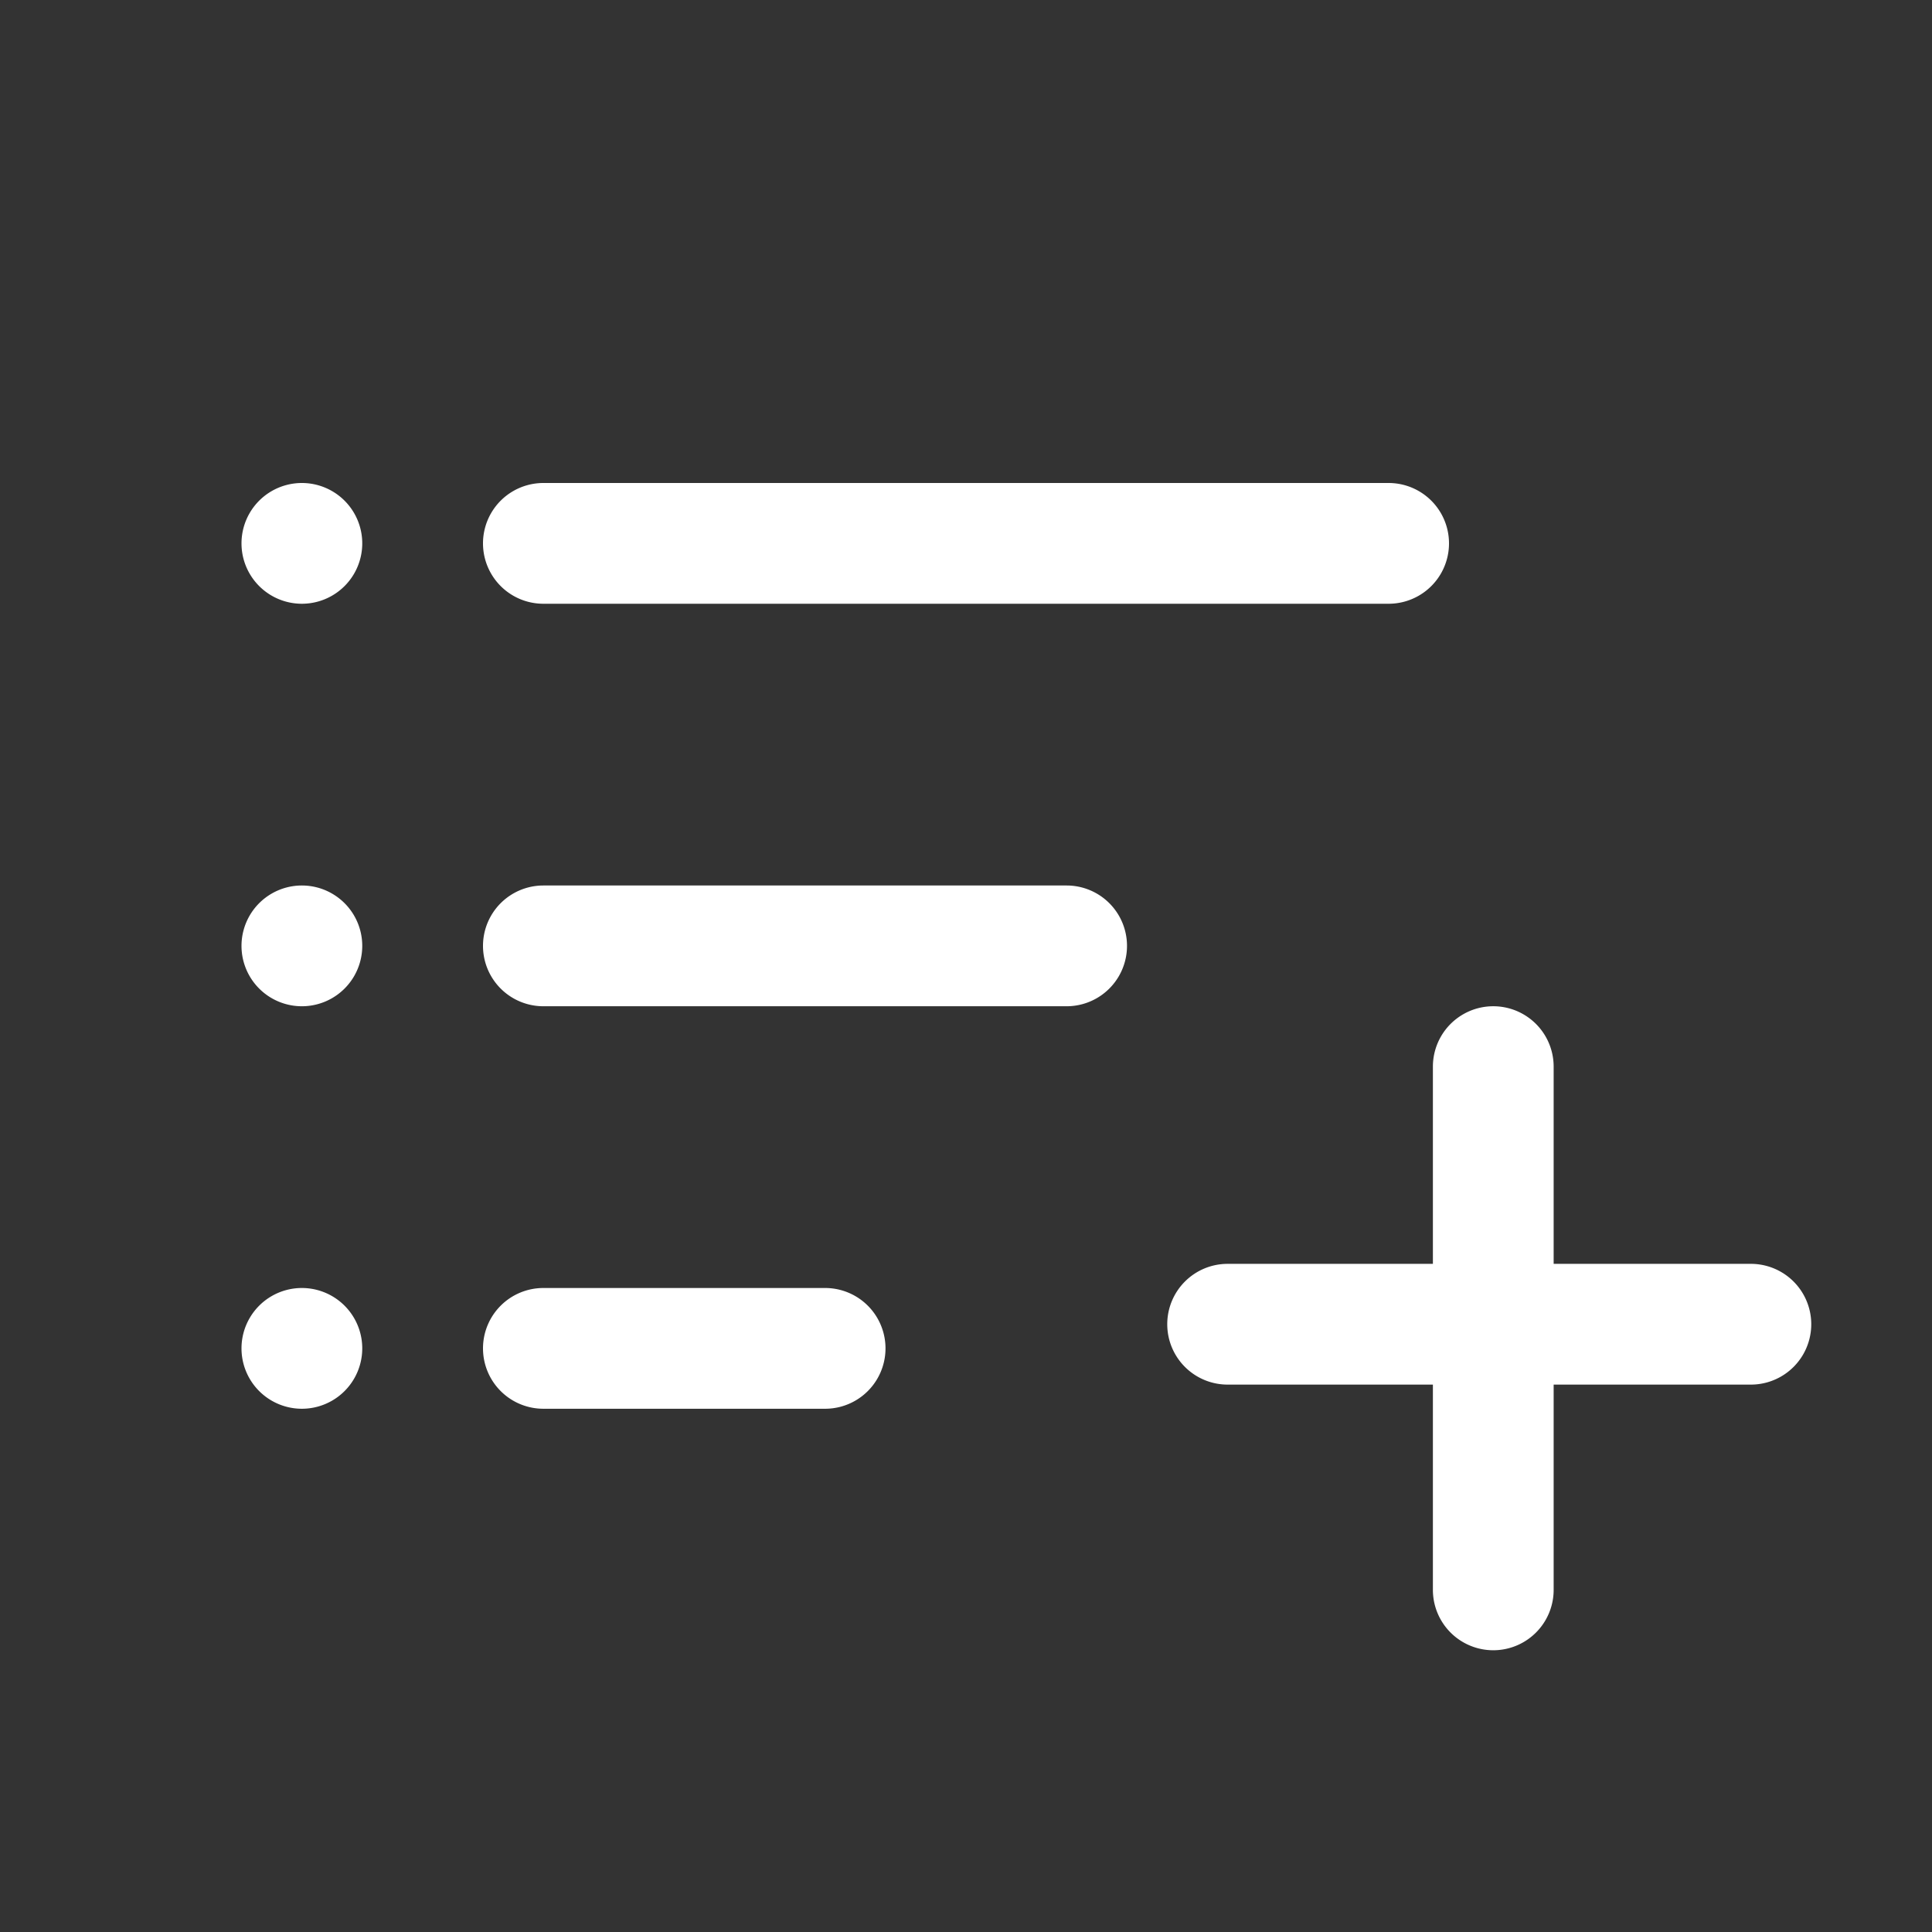
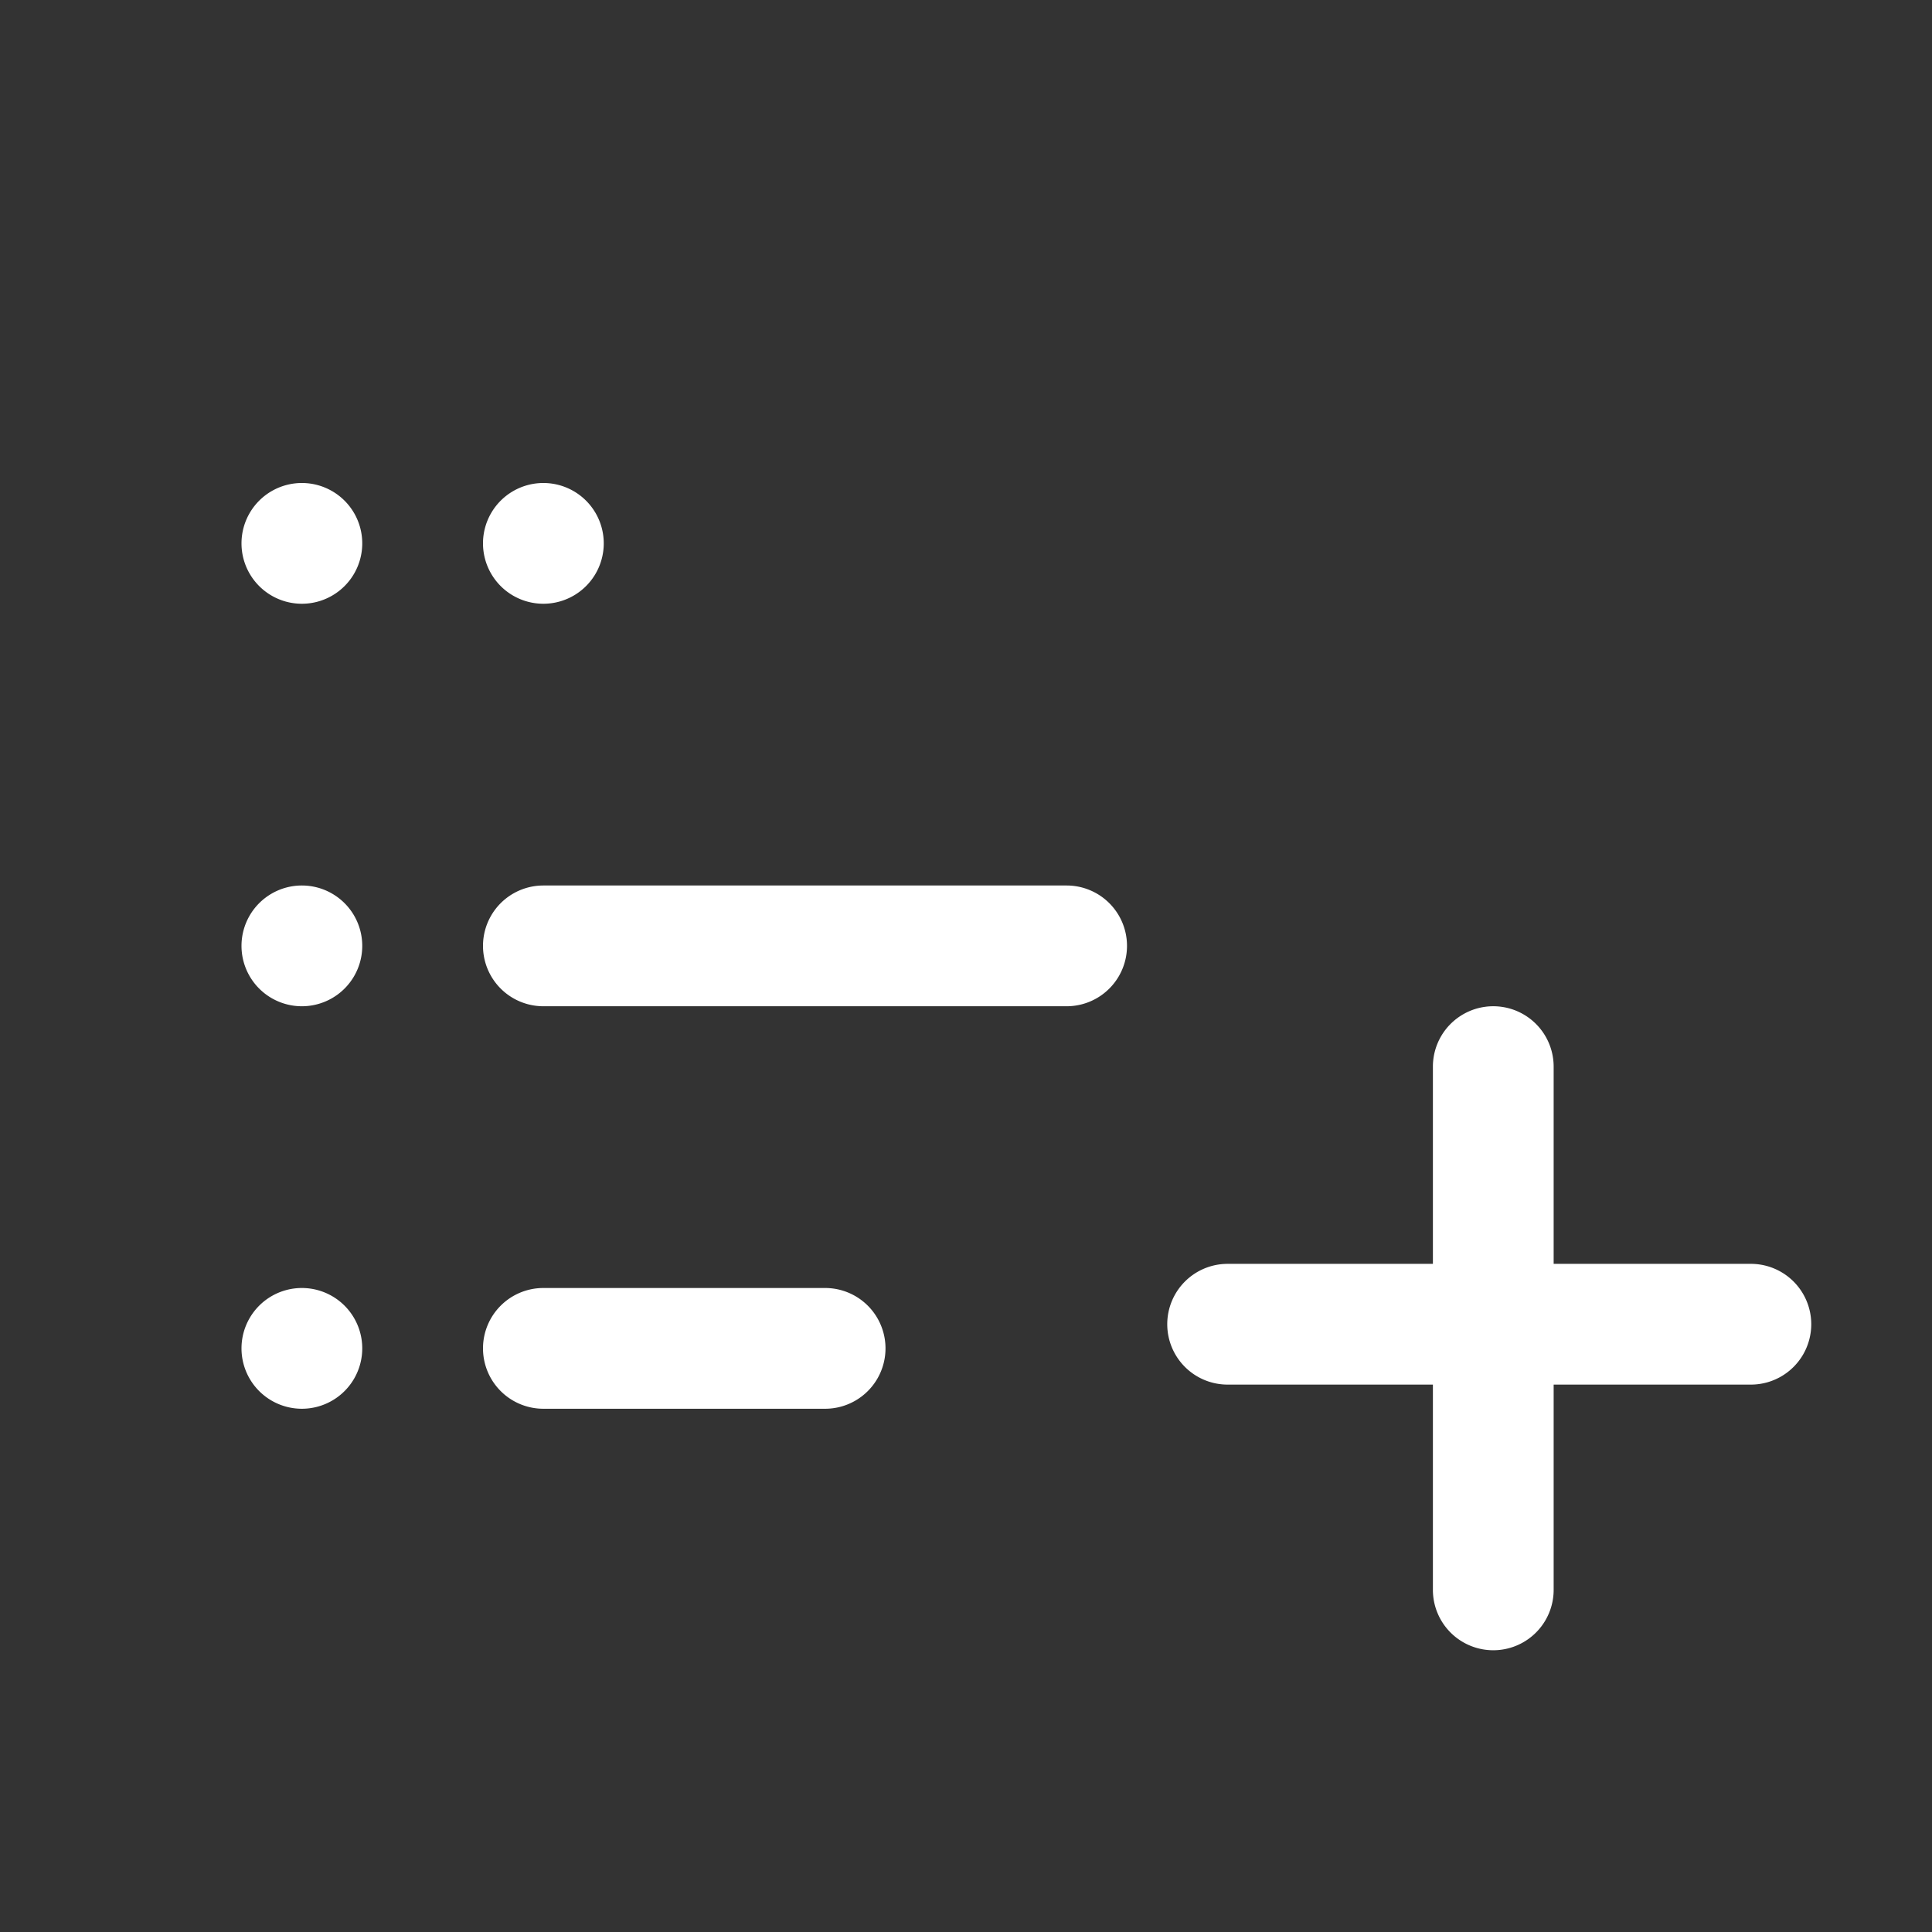
<svg xmlns="http://www.w3.org/2000/svg" width="256" height="256" viewBox="0 0 24 24" fill="#ffffff">
  <rect x="0" y="0" width="24" height="24" fill="#333333" stroke="none" />
-   <path fill="#ffffff" d="M3.75 6a.75.75 0 1 0 0 1.5a.75.75 0 0 0 0-1.5m3 0a.75.75 0 0 0 0 1.5h10.5a.75.75 0 0 0 0-1.5zm0 5a.75.75 0 0 0 0 1.5h6.5a.75.75 0 0 0 0-1.5zM6 16.75a.75.75 0 0 1 .75-.75h3.5a.75.75 0 0 1 0 1.5h-3.5a.75.75 0 0 1-.75-.75m-3-5a.75.75 0 1 1 1.5 0a.75.75 0 0 1-1.5 0M3.75 16a.75.75 0 1 0 0 1.5a.75.75 0 0 0 0-1.5m10.75.45a.75.75 0 0 1 .75-.75h2.55v-2.45a.75.75 0 0 1 1.5 0v2.45h2.45a.75.75 0 0 1 0 1.5H19.3v2.55a.75.75 0 0 1-1.5 0V17.2h-2.55a.75.75 0 0 1-.75-.75" />
+   <path fill="#ffffff" d="M3.75 6a.75.75 0 1 0 0 1.5a.75.75 0 0 0 0-1.5m3 0a.75.75 0 0 0 0 1.5a.75.75 0 0 0 0-1.5zm0 5a.75.75 0 0 0 0 1.5h6.5a.75.75 0 0 0 0-1.5zM6 16.75a.75.75 0 0 1 .75-.75h3.5a.75.75 0 0 1 0 1.5h-3.5a.75.75 0 0 1-.75-.75m-3-5a.75.75 0 1 1 1.5 0a.75.75 0 0 1-1.5 0M3.75 16a.75.75 0 1 0 0 1.5a.75.75 0 0 0 0-1.5m10.75.45a.75.75 0 0 1 .75-.75h2.55v-2.45a.75.75 0 0 1 1.5 0v2.45h2.45a.75.75 0 0 1 0 1.5H19.3v2.55a.75.75 0 0 1-1.5 0V17.2h-2.55a.75.75 0 0 1-.75-.75" />
</svg>